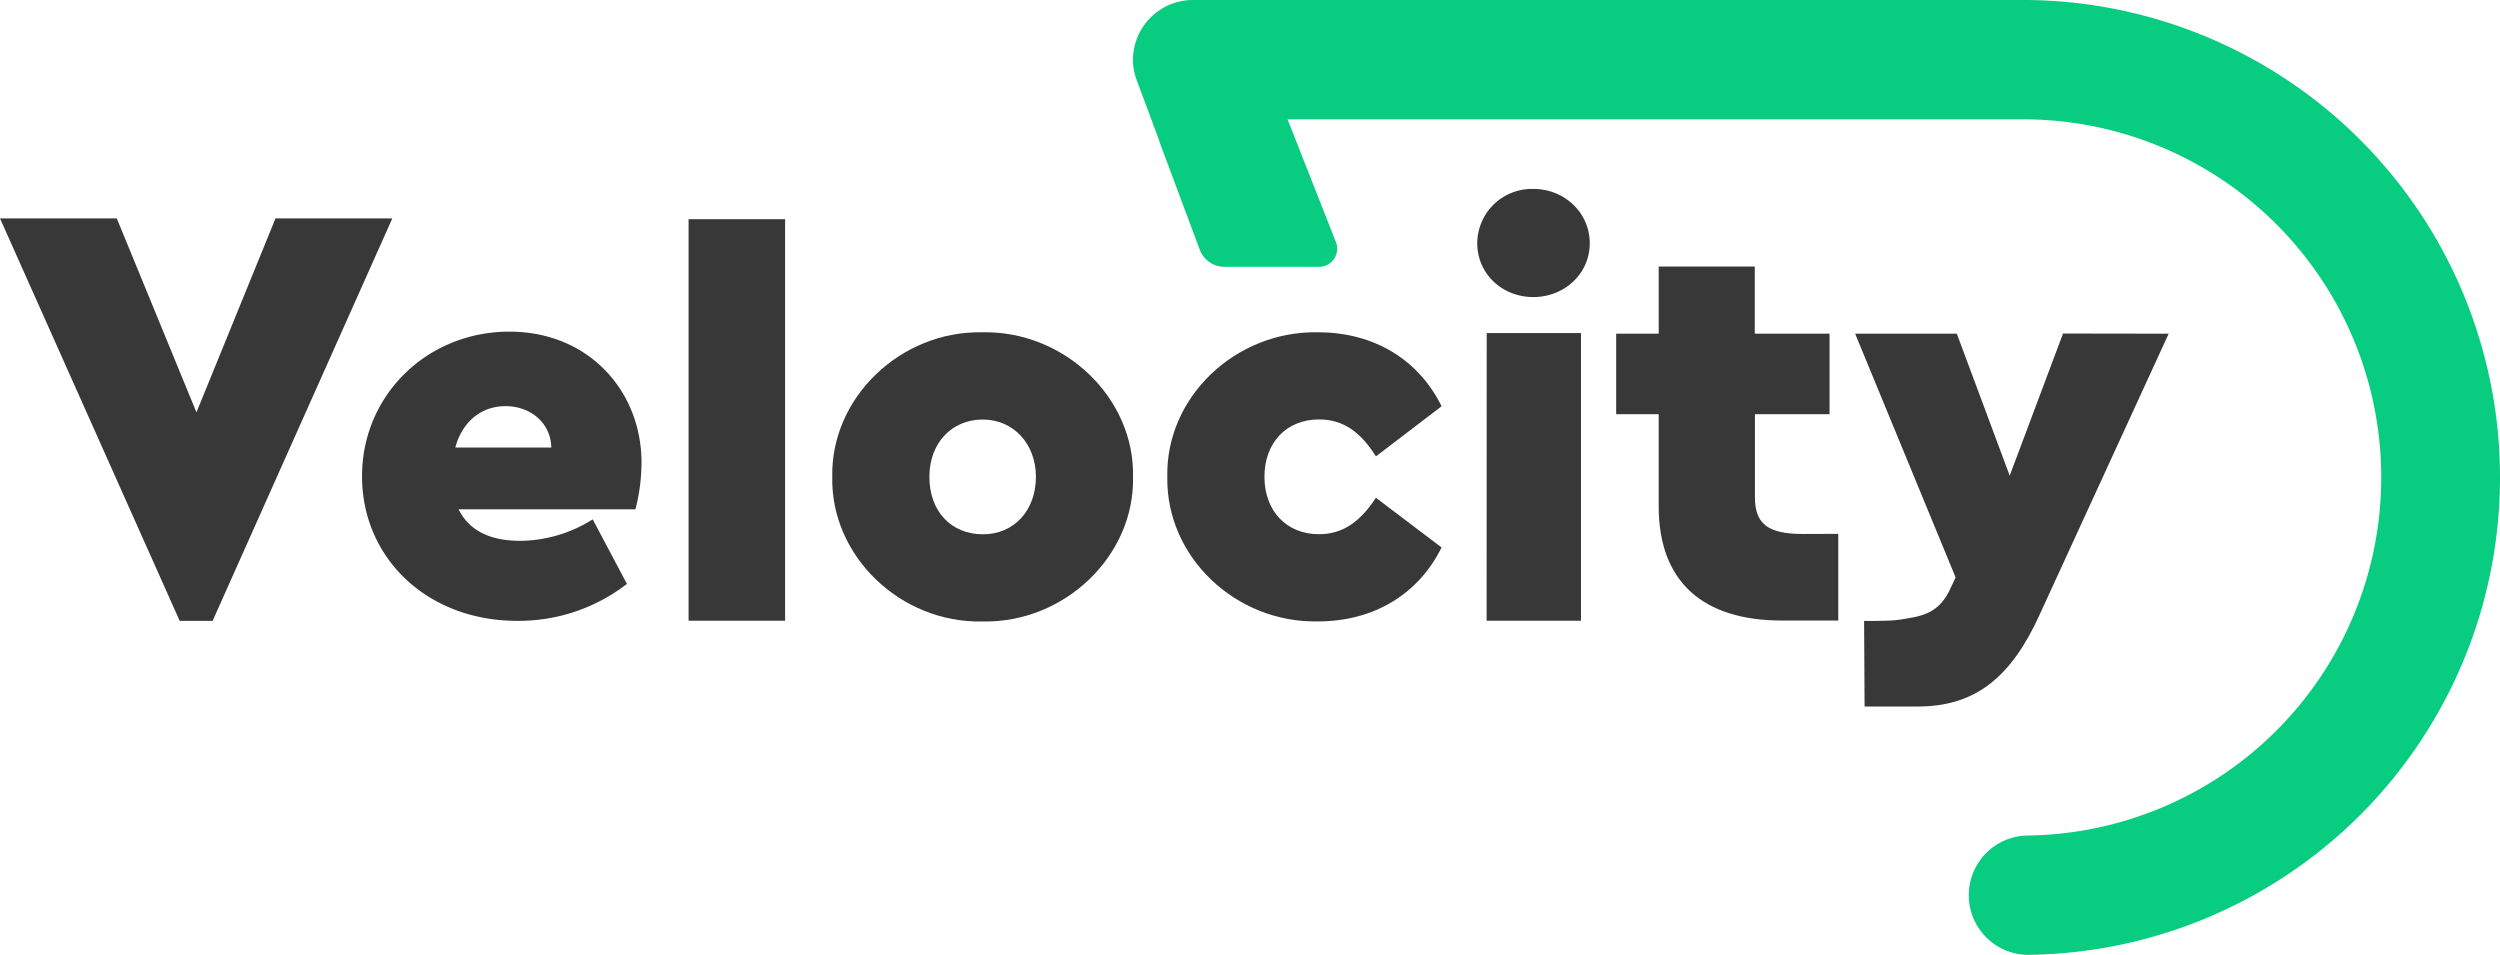
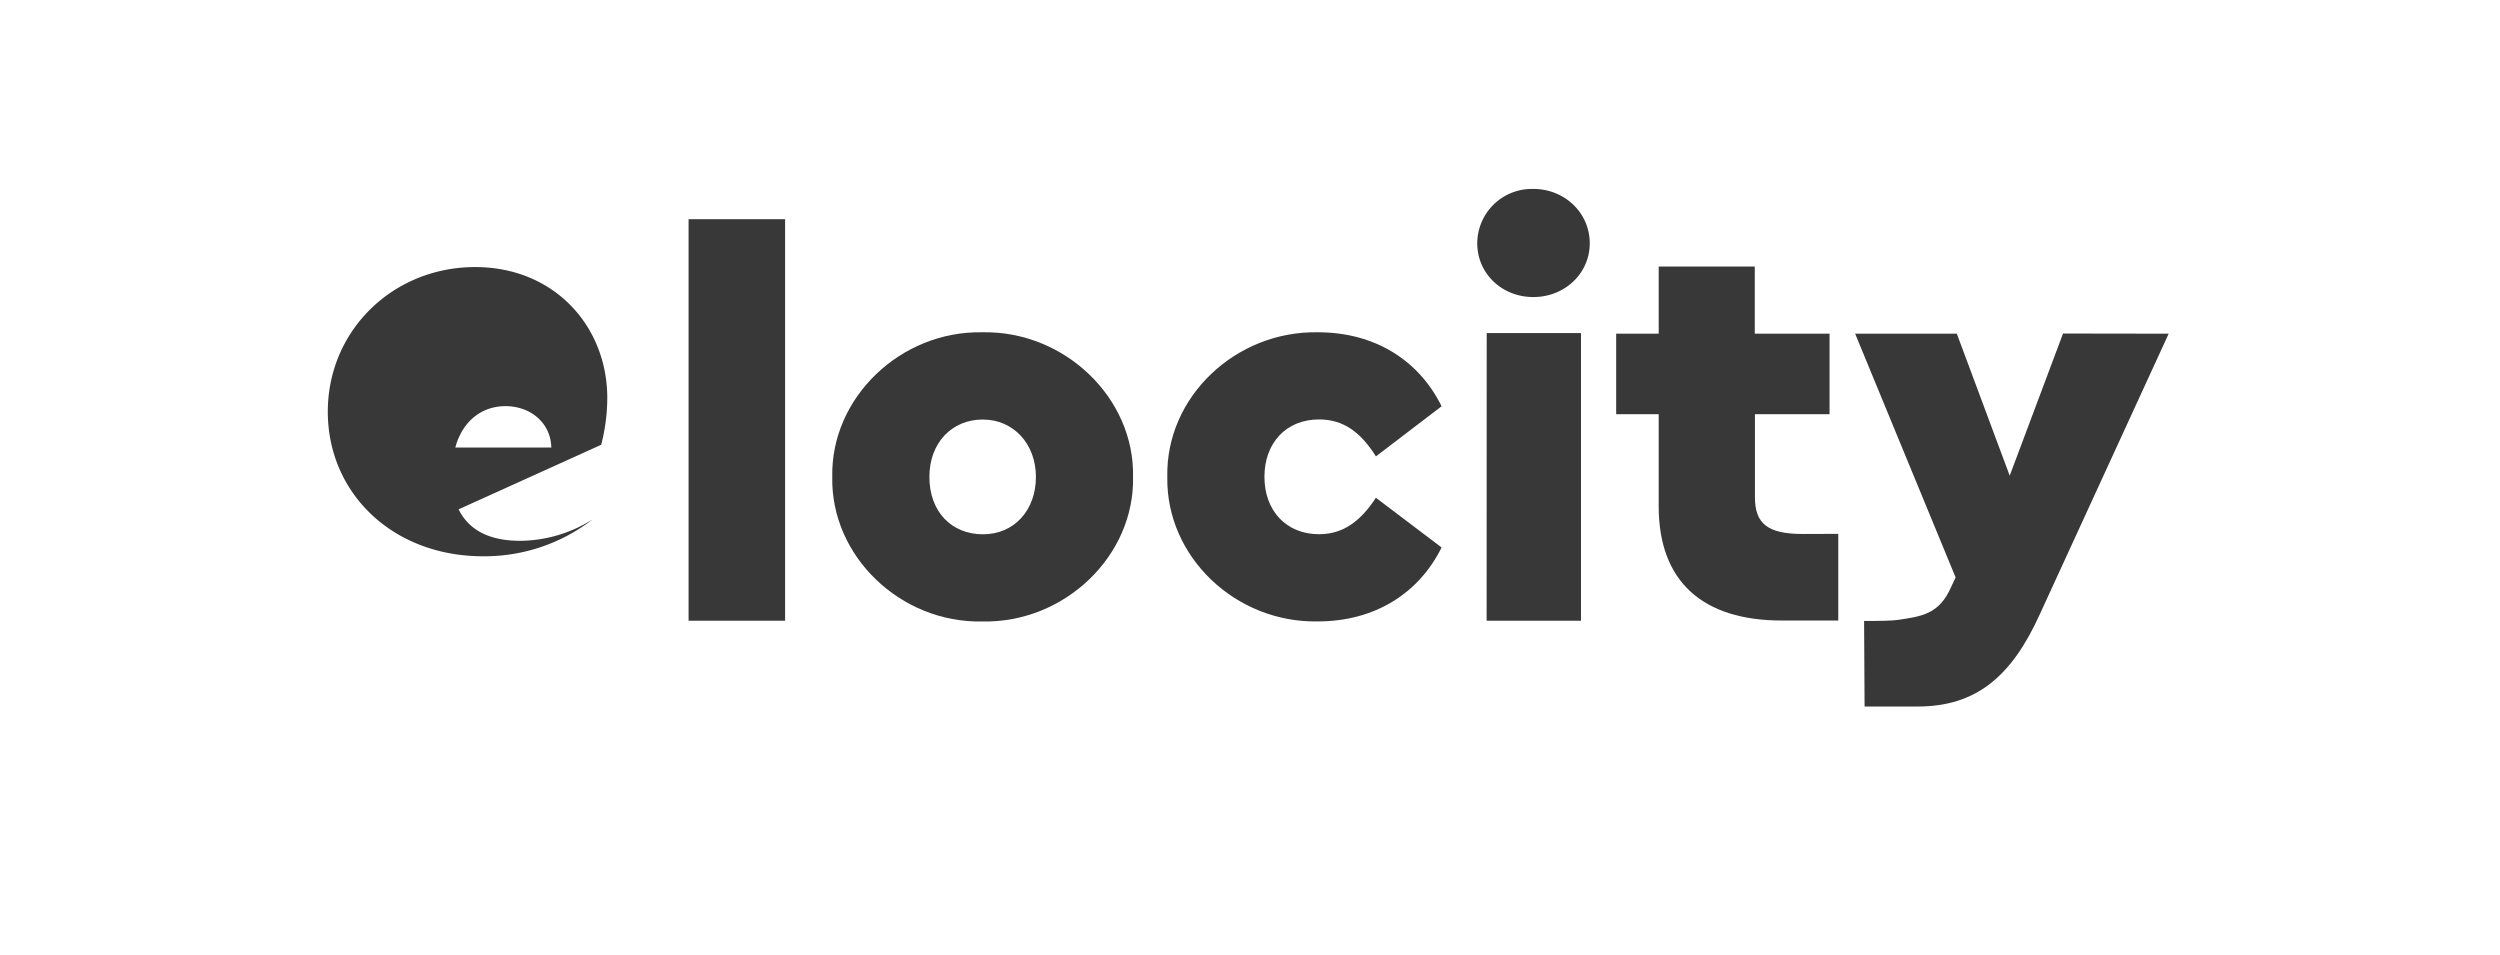
<svg xmlns="http://www.w3.org/2000/svg" viewBox="0 0 624.47 238.51">
  <defs>
    <style>.cls-1{fill:#383838;}.cls-2{fill:#08cc80;}</style>
  </defs>
  <g id="Layer_2" data-name="Layer 2">
    <g id="Layer_1-2" data-name="Layer 1">
      <g id="Layer_2-2" data-name="Layer 2">
        <g id="Velocity">
-           <path class="cls-1" d="M98,54.55,53.11,155.08H44.88L0,54.55H29.17L49.07,103,68.82,54.55Z" />
-           <path class="cls-1" d="M114.55,127.23c2.62,5.24,7.72,7.86,15.44,7.86a34.32,34.32,0,0,0,18.06-5.37l8.55,16.13a44.18,44.18,0,0,1-27.43,9.23c-22.48,0-38.74-15.71-38.74-36.12,0-20.26,16.26-36.12,36.81-36.12,19.85,0,33,14.89,33,32.68a46.74,46.74,0,0,1-1.52,11.71Zm23.16-15.44c-.13-6.2-5.24-10.34-11.44-10.34-5.93,0-10.75,3.73-12.54,10.34Z" />
+           <path class="cls-1" d="M114.55,127.23c2.62,5.24,7.72,7.86,15.44,7.86a34.32,34.32,0,0,0,18.06-5.37a44.18,44.18,0,0,1-27.43,9.23c-22.48,0-38.74-15.71-38.74-36.12,0-20.26,16.26-36.12,36.81-36.12,19.85,0,33,14.89,33,32.68a46.74,46.74,0,0,1-1.52,11.71Zm23.16-15.44c-.13-6.2-5.24-10.34-11.44-10.34-5.93,0-10.75,3.73-12.54,10.34Z" />
          <path class="cls-1" d="M172,54.75h24.11v100.3H172Z" />
          <path class="cls-1" d="M245.39,83c20.54-.41,38.05,16.41,37.63,36.12.42,19.72-17.09,36.54-37.63,36.12-20.54.42-37.91-16.4-37.5-36.12C207.48,99.42,224.85,82.6,245.39,83Zm.14,21.79c-7.86,0-13.38,5.92-13.38,14.33,0,8.69,5.52,14.34,13.38,14.34s13.23-6.06,13.23-14.34-5.65-14.32-13.23-14.32Z" />
          <path class="cls-1" d="M329.21,83c14.2,0,25.23,7,30.88,18.48L343.69,114c-3.73-5.92-8-9.23-14.2-9.23-8.27,0-13.65,5.92-13.65,14.33s5.38,14.34,13.65,14.34c6.2,0,10.47-3.45,14.2-9.1l16.4,12.41c-5.65,11.44-16.68,18.47-30.88,18.47-20.54.42-38-16.13-37.63-36.12C291.16,99.14,308.67,82.6,329.21,83Z" />
          <path class="cls-1" d="M383,47.19c7.85,0,14.1,6,14.1,13.57S390.83,74.2,383,74.2s-14-5.86-14-13.44a13.64,13.64,0,0,1,13.71-13.57Zm-11.64,36h23.55v71.86H371.34Z" />
          <path class="cls-1" d="M459.18,133.35V155H445.07c-19.71,0-30.75-9.68-30.75-28.54v-23H403.7V83.35h10.62V66.58h24V83.35H457v20.12H438.36v20.68c0,6.71,3.21,9.23,12,9.23Z" />
          <path class="cls-1" d="M515.32,83.31,502,118.82,488.79,83.35h-25.4l25.1,60.89-1.12,2.38c-2.95,6.73-7.21,7.39-13.74,8.27-.92.13-3.35.22-8,.22l.12,21.37H479c14.44,0,23.41-7.29,30.56-23.13l32.15-70Z" />
-           <path class="cls-2" d="M506.31,0H297.63A15,15,0,0,0,283,14.88h0v.06h0a14.62,14.62,0,0,0,.87,4.9h0l5.75,15.44a1.55,1.55,0,0,0,.12.47l9.95,26.62a6.56,6.56,0,0,0,6.24,4.27H329.8A4.52,4.52,0,0,0,334,61.79a4.32,4.32,0,0,0-.28-1.27l-12.1-30.71H506.3a89.45,89.45,0,0,1,0,178.89h0a14.91,14.91,0,0,0,0,29.81h0A119.26,119.26,0,0,0,506.31,0Z" />
        </g>
      </g>
    </g>
  </g>
</svg>